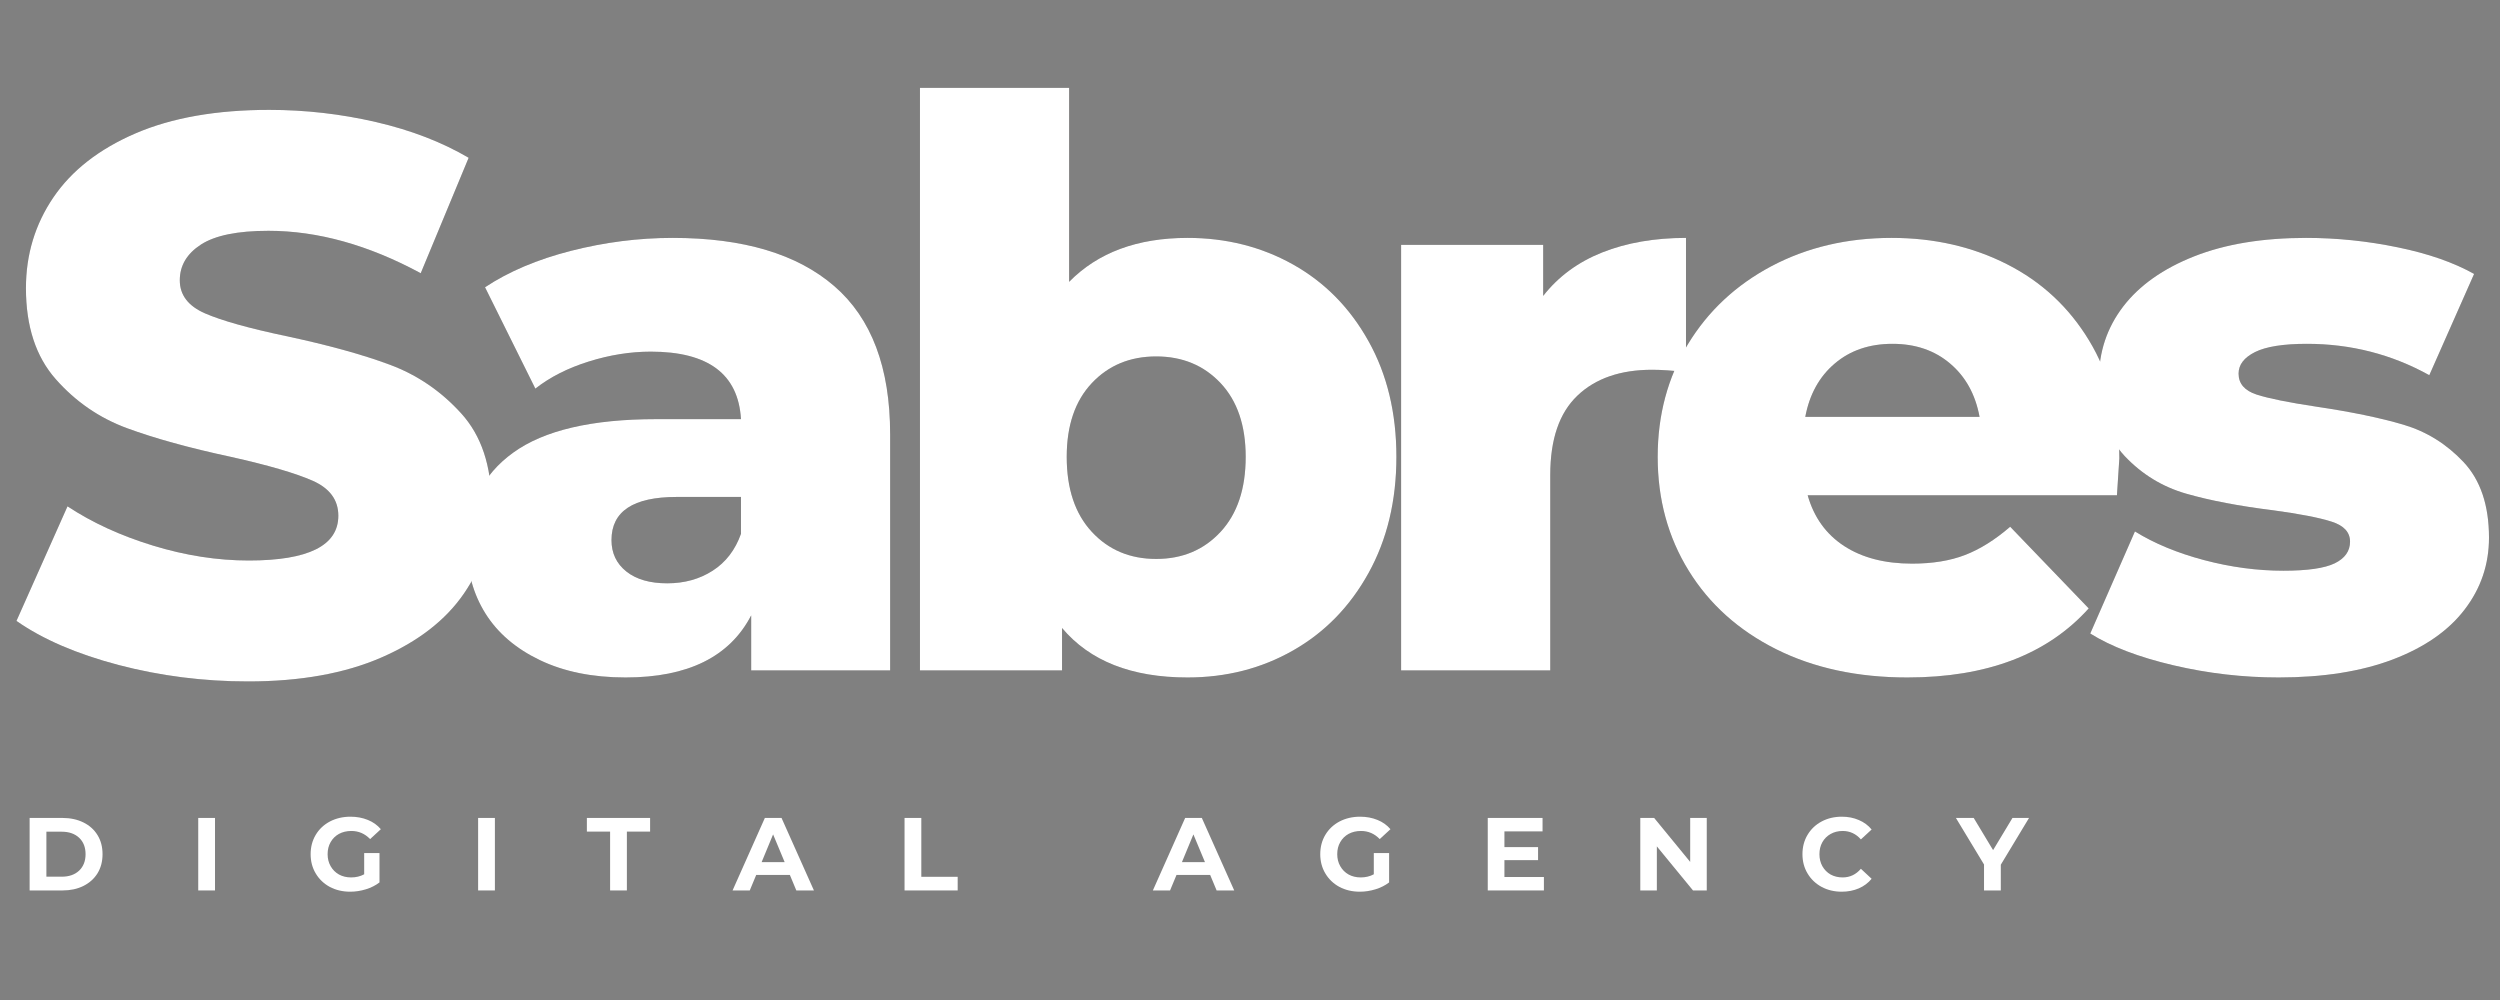
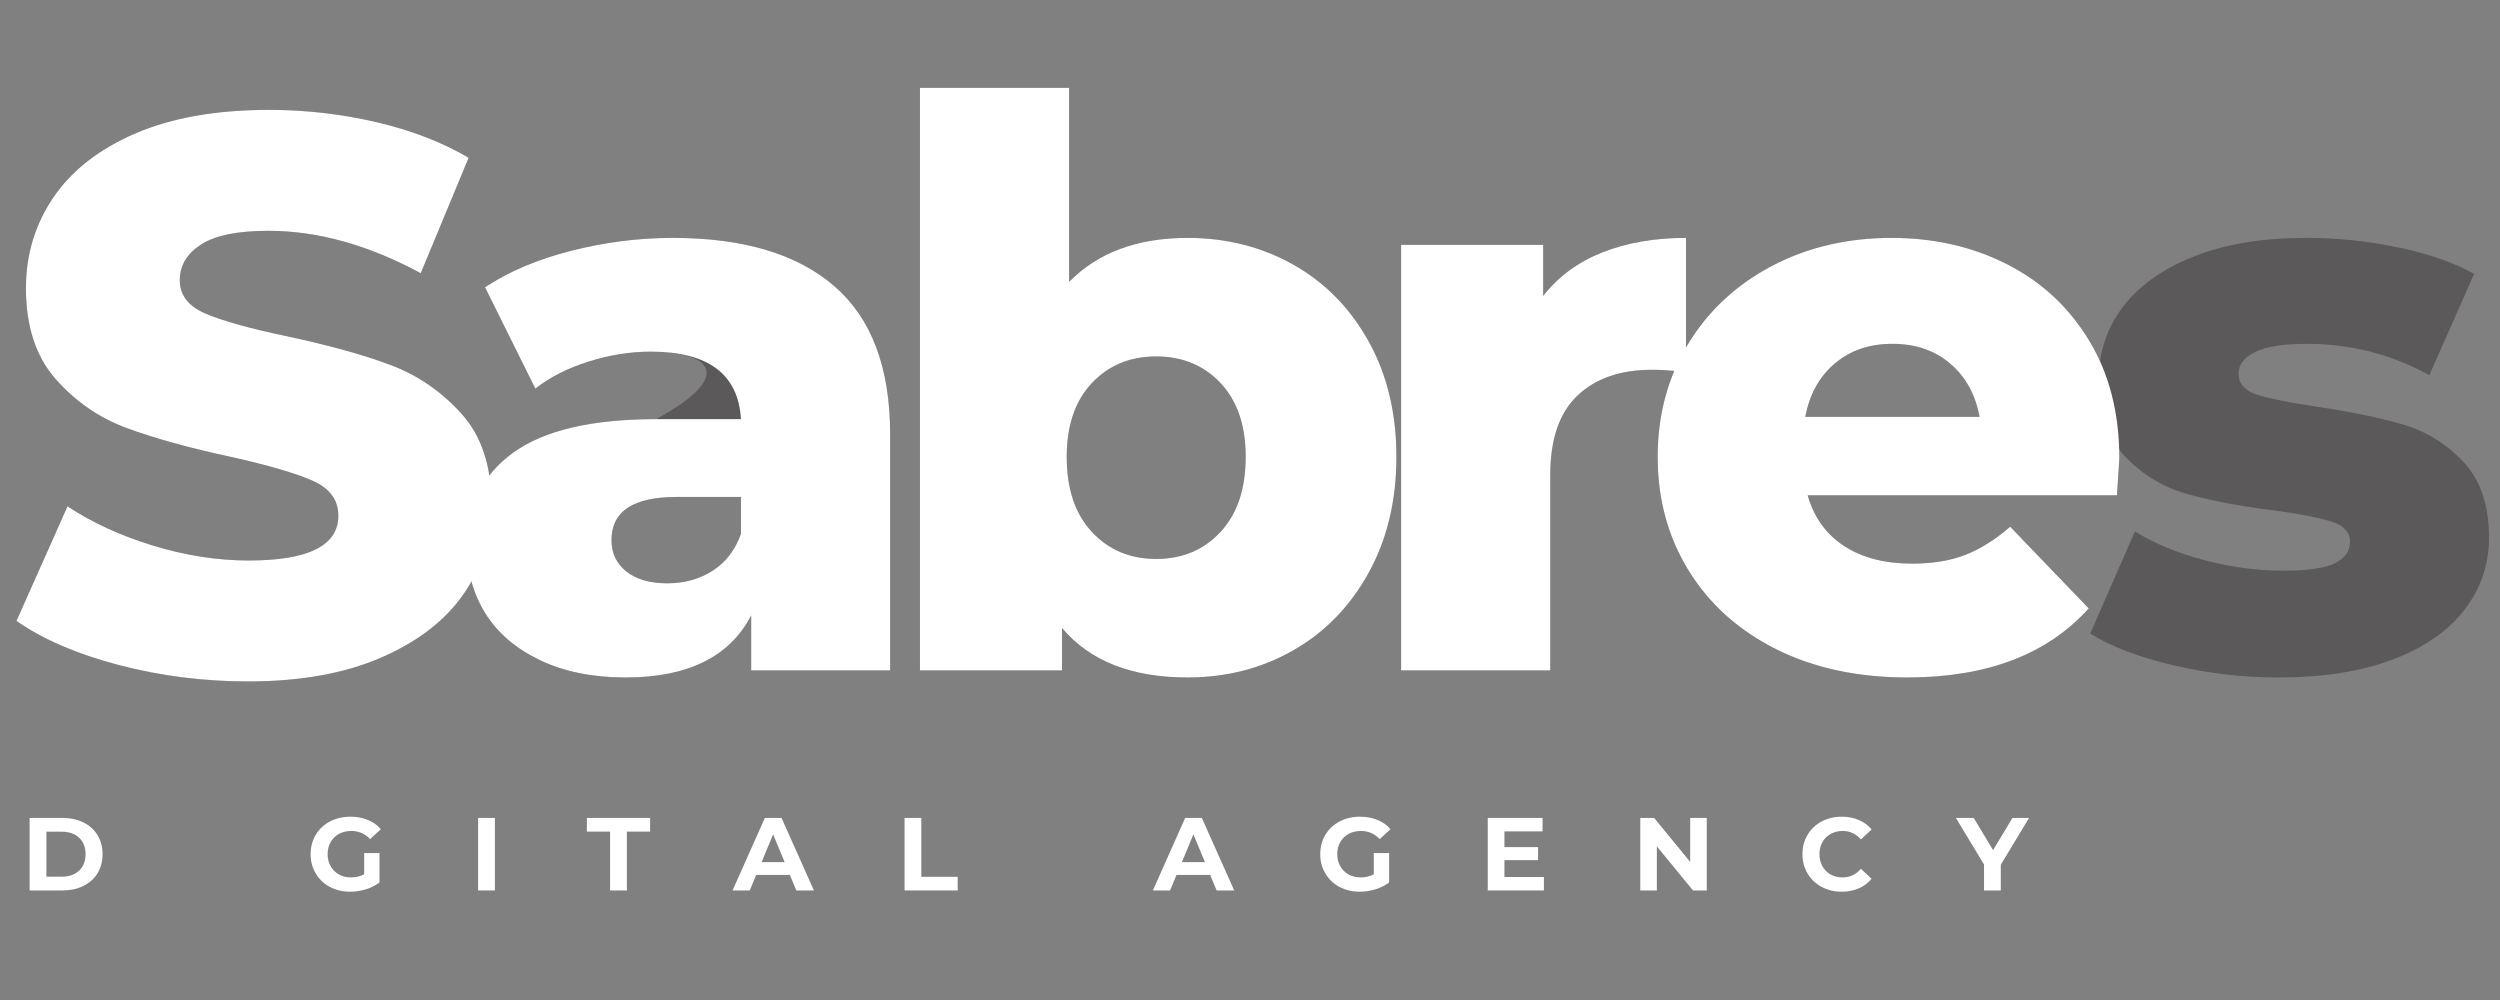
<svg xmlns="http://www.w3.org/2000/svg" width="500" viewBox="0 0 375 150" height="200" preserveAspectRatio="xMidYMid meet">
  <rect x="0" y="0" width="375" height="150" fill="#808080" stroke="none" />
  <defs>
    <g />
  </defs>
  <g fill="#231f20" fill-opacity="0.4">
    <g transform="translate(0, 100.559)">
      <g>
        <path d="M 37.203 1.656 C 30.535 1.656 24.062 0.832 17.781 -0.812 C 11.5 -2.469 6.395 -4.672 2.469 -7.422 L 10.125 -24.609 C 13.812 -22.172 18.086 -20.207 22.953 -18.719 C 27.828 -17.227 32.617 -16.484 37.328 -16.484 C 46.273 -16.484 50.75 -18.723 50.75 -23.203 C 50.75 -25.555 49.473 -27.301 46.922 -28.438 C 44.367 -29.57 40.27 -30.77 34.625 -32.031 C 28.414 -33.363 23.227 -34.797 19.062 -36.328 C 14.906 -37.859 11.336 -40.312 8.359 -43.688 C 5.379 -47.062 3.891 -51.613 3.891 -57.344 C 3.891 -62.363 5.258 -66.895 8 -70.938 C 10.75 -74.988 14.852 -78.191 20.312 -80.547 C 25.77 -82.898 32.461 -84.078 40.391 -84.078 C 45.805 -84.078 51.145 -83.469 56.406 -82.25 C 61.664 -81.031 66.297 -79.242 70.297 -76.891 L 63.109 -59.578 C 55.266 -63.816 47.648 -65.938 40.266 -65.938 C 35.641 -65.938 32.266 -65.25 30.141 -63.875 C 28.023 -62.5 26.969 -60.711 26.969 -58.516 C 26.969 -56.316 28.223 -54.664 30.734 -53.562 C 33.242 -52.469 37.285 -51.332 42.859 -50.156 C 49.141 -48.82 54.336 -47.391 58.453 -45.859 C 62.578 -44.328 66.148 -41.895 69.172 -38.562 C 72.203 -35.227 73.719 -30.695 73.719 -24.969 C 73.719 -20.02 72.344 -15.539 69.594 -11.531 C 66.844 -7.531 62.719 -4.332 57.219 -1.938 C 51.727 0.457 45.055 1.656 37.203 1.656 Z M 37.203 1.656 " />
      </g>
    </g>
  </g>
  <g fill="#231f20" fill-opacity="0.4">
    <g transform="translate(66.521, 100.559)">
      <g>
-         <path d="M 34.391 -64.875 C 44.984 -64.875 53.066 -62.457 58.641 -57.625 C 64.211 -52.801 67 -45.406 67 -35.438 L 67 0 L 46.156 0 L 46.156 -8.25 C 42.938 -2.039 36.656 1.062 27.312 1.062 C 22.375 1.062 18.098 0.195 14.484 -1.531 C 10.867 -3.258 8.141 -5.594 6.297 -8.531 C 4.453 -11.477 3.531 -14.836 3.531 -18.609 C 3.531 -24.648 5.844 -29.336 10.469 -32.672 C 15.102 -36.016 22.25 -37.688 31.906 -37.688 L 44.625 -37.688 C 44.227 -44.438 39.719 -47.812 31.094 -47.812 C 28.031 -47.812 24.926 -47.316 21.781 -46.328 C 18.645 -45.348 15.977 -43.992 13.781 -42.266 L 6.234 -57.469 C 9.773 -59.82 14.078 -61.645 19.141 -62.938 C 24.203 -64.227 29.285 -64.875 34.391 -64.875 Z M 33.562 -13.062 C 36.145 -13.062 38.414 -13.691 40.375 -14.953 C 42.344 -16.211 43.758 -18.055 44.625 -20.484 L 44.625 -26.016 L 34.969 -26.016 C 28.457 -26.016 25.203 -23.859 25.203 -19.547 C 25.203 -17.586 25.945 -16.016 27.438 -14.828 C 28.926 -13.648 30.969 -13.062 33.562 -13.062 Z M 33.562 -13.062 " />
+         <path d="M 34.391 -64.875 C 44.984 -64.875 53.066 -62.457 58.641 -57.625 C 64.211 -52.801 67 -45.406 67 -35.438 L 67 0 L 46.156 0 L 46.156 -8.25 C 42.938 -2.039 36.656 1.062 27.312 1.062 C 22.375 1.062 18.098 0.195 14.484 -1.531 C 10.867 -3.258 8.141 -5.594 6.297 -8.531 C 4.453 -11.477 3.531 -14.836 3.531 -18.609 C 3.531 -24.648 5.844 -29.336 10.469 -32.672 C 15.102 -36.016 22.25 -37.688 31.906 -37.688 C 44.227 -44.438 39.719 -47.812 31.094 -47.812 C 28.031 -47.812 24.926 -47.316 21.781 -46.328 C 18.645 -45.348 15.977 -43.992 13.781 -42.266 L 6.234 -57.469 C 9.773 -59.82 14.078 -61.645 19.141 -62.938 C 24.203 -64.227 29.285 -64.875 34.391 -64.875 Z M 33.562 -13.062 C 36.145 -13.062 38.414 -13.691 40.375 -14.953 C 42.344 -16.211 43.758 -18.055 44.625 -20.484 L 44.625 -26.016 L 34.969 -26.016 C 28.457 -26.016 25.203 -23.859 25.203 -19.547 C 25.203 -17.586 25.945 -16.016 27.438 -14.828 C 28.926 -13.648 30.969 -13.062 33.562 -13.062 Z M 33.562 -13.062 " />
      </g>
    </g>
  </g>
  <g fill="#231f20" fill-opacity="0.4">
    <g transform="translate(130.805, 100.559)">
      <g>
        <path d="M 47.328 -64.875 C 53.141 -64.875 58.422 -63.539 63.172 -60.875 C 67.922 -58.207 71.688 -54.379 74.469 -49.391 C 77.258 -44.41 78.656 -38.625 78.656 -32.031 C 78.656 -25.438 77.258 -19.625 74.469 -14.594 C 71.688 -9.57 67.922 -5.707 63.172 -3 C 58.422 -0.289 53.141 1.062 47.328 1.062 C 38.93 1.062 32.656 -1.41 28.5 -6.359 L 28.5 0 L 7.188 0 L 7.188 -87.375 L 29.562 -87.375 L 29.562 -58.281 C 33.875 -62.676 39.797 -64.875 47.328 -64.875 Z M 42.625 -16.719 C 46.551 -16.719 49.77 -18.07 52.281 -20.781 C 54.789 -23.488 56.047 -27.238 56.047 -32.031 C 56.047 -36.738 54.789 -40.426 52.281 -43.094 C 49.77 -45.758 46.551 -47.094 42.625 -47.094 C 38.695 -47.094 35.477 -45.758 32.969 -43.094 C 30.457 -40.426 29.203 -36.738 29.203 -32.031 C 29.203 -27.238 30.457 -23.488 32.969 -20.781 C 35.477 -18.07 38.695 -16.719 42.625 -16.719 Z M 42.625 -16.719 " />
      </g>
    </g>
  </g>
  <g fill="#231f20" fill-opacity="0.4">
    <g transform="translate(202.977, 100.559)">
      <g>
        <path d="M 28.5 -56.172 C 30.77 -59.078 33.727 -61.254 37.375 -62.703 C 41.031 -64.148 45.211 -64.875 49.922 -64.875 L 49.922 -44.75 C 47.879 -44.977 46.191 -45.094 44.859 -45.094 C 40.078 -45.094 36.332 -43.797 33.625 -41.203 C 30.914 -38.617 29.562 -34.656 29.562 -29.312 L 29.562 0 L 7.188 0 L 7.188 -63.828 L 28.5 -63.828 Z M 28.5 -56.172 " />
      </g>
    </g>
  </g>
  <g fill="#231f20" fill-opacity="0.4">
    <g transform="translate(245.48, 100.559)">
      <g>
        <path d="M 72.422 -31.797 C 72.422 -31.641 72.301 -29.797 72.062 -26.266 L 25.672 -26.266 C 26.609 -22.961 28.43 -20.426 31.141 -18.656 C 33.848 -16.895 37.242 -16.016 41.328 -16.016 C 44.391 -16.016 47.039 -16.445 49.281 -17.312 C 51.52 -18.176 53.773 -19.586 56.047 -21.547 L 67.828 -9.297 C 61.617 -2.391 52.551 1.062 40.625 1.062 C 33.164 1.062 26.609 -0.348 20.953 -3.172 C 15.305 -6.004 10.93 -9.93 7.828 -14.953 C 4.723 -19.973 3.172 -25.664 3.172 -32.031 C 3.172 -38.312 4.68 -43.941 7.703 -48.922 C 10.734 -53.91 14.914 -57.816 20.25 -60.641 C 25.594 -63.461 31.598 -64.875 38.266 -64.875 C 44.629 -64.875 50.398 -63.555 55.578 -60.922 C 60.754 -58.297 64.852 -54.488 67.875 -49.5 C 70.906 -44.52 72.422 -38.617 72.422 -31.797 Z M 38.391 -48.984 C 34.93 -48.984 32.047 -48 29.734 -46.031 C 27.422 -44.07 25.945 -41.406 25.312 -38.031 L 51.453 -38.031 C 50.828 -41.406 49.352 -44.07 47.031 -46.031 C 44.719 -48 41.836 -48.984 38.391 -48.984 Z M 38.391 -48.984 " />
      </g>
    </g>
  </g>
  <g fill="#231f20" fill-opacity="0.4">
    <g transform="translate(311.412, 100.559)">
      <g>
        <path d="M 30.375 1.062 C 25.039 1.062 19.781 0.453 14.594 -0.766 C 9.414 -1.984 5.258 -3.57 2.125 -5.531 L 8.828 -20.844 C 11.734 -19.039 15.188 -17.609 19.188 -16.547 C 23.195 -15.484 27.164 -14.953 31.094 -14.953 C 34.695 -14.953 37.266 -15.32 38.797 -16.062 C 40.328 -16.812 41.094 -17.895 41.094 -19.312 C 41.094 -20.727 40.172 -21.727 38.328 -22.312 C 36.484 -22.906 33.562 -23.473 29.562 -24.016 C 24.457 -24.648 20.117 -25.477 16.547 -26.5 C 12.973 -27.52 9.891 -29.398 7.297 -32.141 C 4.711 -34.891 3.422 -38.738 3.422 -43.688 C 3.422 -47.77 4.633 -51.398 7.062 -54.578 C 9.5 -57.754 13.051 -60.266 17.719 -62.109 C 22.395 -63.953 27.988 -64.875 34.5 -64.875 C 39.133 -64.875 43.727 -64.398 48.281 -63.453 C 52.832 -62.516 56.641 -61.188 59.703 -59.469 L 52.984 -44.281 C 47.336 -47.414 41.219 -48.984 34.625 -48.984 C 31.082 -48.984 28.488 -48.57 26.844 -47.75 C 25.195 -46.926 24.375 -45.848 24.375 -44.516 C 24.375 -43.016 25.273 -41.969 27.078 -41.375 C 28.891 -40.789 31.875 -40.188 36.031 -39.562 C 41.289 -38.781 45.645 -37.879 49.094 -36.859 C 52.551 -35.836 55.555 -33.973 58.109 -31.266 C 60.66 -28.555 61.938 -24.77 61.938 -19.906 C 61.938 -15.895 60.719 -12.301 58.281 -9.125 C 55.852 -5.945 52.266 -3.453 47.516 -1.641 C 42.766 0.16 37.051 1.062 30.375 1.062 Z M 30.375 1.062 " />
      </g>
    </g>
  </g>
  <g fill="#ffffff" fill-opacity="1">
    <g transform="translate(0, 100.559)">
      <g>
        <path d="M 37.203 1.656 C 30.535 1.656 24.062 0.832 17.781 -0.812 C 11.5 -2.469 6.395 -4.672 2.469 -7.422 L 10.125 -24.609 C 13.812 -22.172 18.086 -20.207 22.953 -18.719 C 27.828 -17.227 32.617 -16.484 37.328 -16.484 C 46.273 -16.484 50.75 -18.723 50.75 -23.203 C 50.75 -25.555 49.473 -27.301 46.922 -28.438 C 44.367 -29.57 40.27 -30.77 34.625 -32.031 C 28.414 -33.363 23.227 -34.797 19.062 -36.328 C 14.906 -37.859 11.336 -40.312 8.359 -43.688 C 5.379 -47.062 3.891 -51.613 3.891 -57.344 C 3.891 -62.363 5.258 -66.895 8 -70.938 C 10.75 -74.988 14.852 -78.191 20.312 -80.547 C 25.77 -82.898 32.461 -84.078 40.391 -84.078 C 45.805 -84.078 51.145 -83.469 56.406 -82.25 C 61.664 -81.031 66.297 -79.242 70.297 -76.891 L 63.109 -59.578 C 55.266 -63.816 47.648 -65.938 40.266 -65.938 C 35.641 -65.938 32.266 -65.25 30.141 -63.875 C 28.023 -62.5 26.969 -60.711 26.969 -58.516 C 26.969 -56.316 28.223 -54.664 30.734 -53.562 C 33.242 -52.469 37.285 -51.332 42.859 -50.156 C 49.141 -48.82 54.336 -47.391 58.453 -45.859 C 62.578 -44.328 66.148 -41.895 69.172 -38.562 C 72.203 -35.227 73.719 -30.695 73.719 -24.969 C 73.719 -20.02 72.344 -15.539 69.594 -11.531 C 66.844 -7.531 62.719 -4.332 57.219 -1.938 C 51.727 0.457 45.055 1.656 37.203 1.656 Z M 37.203 1.656 " />
      </g>
    </g>
  </g>
  <g fill="#ffffff" fill-opacity="1">
    <g transform="translate(66.521, 100.559)">
      <g>
        <path d="M 34.391 -64.875 C 44.984 -64.875 53.066 -62.457 58.641 -57.625 C 64.211 -52.801 67 -45.406 67 -35.438 L 67 0 L 46.156 0 L 46.156 -8.25 C 42.938 -2.039 36.656 1.062 27.312 1.062 C 22.375 1.062 18.098 0.195 14.484 -1.531 C 10.867 -3.258 8.141 -5.594 6.297 -8.531 C 4.453 -11.477 3.531 -14.836 3.531 -18.609 C 3.531 -24.648 5.844 -29.336 10.469 -32.672 C 15.102 -36.016 22.25 -37.688 31.906 -37.688 L 44.625 -37.688 C 44.227 -44.438 39.719 -47.812 31.094 -47.812 C 28.031 -47.812 24.926 -47.316 21.781 -46.328 C 18.645 -45.348 15.977 -43.992 13.781 -42.266 L 6.234 -57.469 C 9.773 -59.82 14.078 -61.645 19.141 -62.938 C 24.203 -64.227 29.285 -64.875 34.391 -64.875 Z M 33.562 -13.062 C 36.145 -13.062 38.414 -13.691 40.375 -14.953 C 42.344 -16.211 43.758 -18.055 44.625 -20.484 L 44.625 -26.016 L 34.969 -26.016 C 28.457 -26.016 25.203 -23.859 25.203 -19.547 C 25.203 -17.586 25.945 -16.016 27.438 -14.828 C 28.926 -13.648 30.969 -13.062 33.562 -13.062 Z M 33.562 -13.062 " />
      </g>
    </g>
  </g>
  <g fill="#ffffff" fill-opacity="1">
    <g transform="translate(130.805, 100.559)">
      <g>
        <path d="M 47.328 -64.875 C 53.141 -64.875 58.422 -63.539 63.172 -60.875 C 67.922 -58.207 71.688 -54.379 74.469 -49.391 C 77.258 -44.41 78.656 -38.625 78.656 -32.031 C 78.656 -25.438 77.258 -19.625 74.469 -14.594 C 71.688 -9.57 67.922 -5.707 63.172 -3 C 58.422 -0.289 53.141 1.062 47.328 1.062 C 38.93 1.062 32.656 -1.41 28.5 -6.359 L 28.5 0 L 7.188 0 L 7.188 -87.375 L 29.562 -87.375 L 29.562 -58.281 C 33.875 -62.676 39.797 -64.875 47.328 -64.875 Z M 42.625 -16.719 C 46.551 -16.719 49.77 -18.07 52.281 -20.781 C 54.789 -23.488 56.047 -27.238 56.047 -32.031 C 56.047 -36.738 54.789 -40.426 52.281 -43.094 C 49.77 -45.758 46.551 -47.094 42.625 -47.094 C 38.695 -47.094 35.477 -45.758 32.969 -43.094 C 30.457 -40.426 29.203 -36.738 29.203 -32.031 C 29.203 -27.238 30.457 -23.488 32.969 -20.781 C 35.477 -18.07 38.695 -16.719 42.625 -16.719 Z M 42.625 -16.719 " />
      </g>
    </g>
  </g>
  <g fill="#ffffff" fill-opacity="1">
    <g transform="translate(202.977, 100.559)">
      <g>
        <path d="M 28.5 -56.172 C 30.77 -59.078 33.727 -61.254 37.375 -62.703 C 41.031 -64.148 45.211 -64.875 49.922 -64.875 L 49.922 -44.75 C 47.879 -44.977 46.191 -45.094 44.859 -45.094 C 40.078 -45.094 36.332 -43.797 33.625 -41.203 C 30.914 -38.617 29.562 -34.656 29.562 -29.312 L 29.562 0 L 7.188 0 L 7.188 -63.828 L 28.5 -63.828 Z M 28.5 -56.172 " />
      </g>
    </g>
  </g>
  <g fill="#ffffff" fill-opacity="1">
    <g transform="translate(245.48, 100.559)">
      <g>
        <path d="M 72.422 -31.797 C 72.422 -31.641 72.301 -29.797 72.062 -26.266 L 25.672 -26.266 C 26.609 -22.961 28.43 -20.426 31.141 -18.656 C 33.848 -16.895 37.242 -16.016 41.328 -16.016 C 44.391 -16.016 47.039 -16.445 49.281 -17.312 C 51.52 -18.176 53.773 -19.586 56.047 -21.547 L 67.828 -9.297 C 61.617 -2.391 52.551 1.062 40.625 1.062 C 33.164 1.062 26.609 -0.348 20.953 -3.172 C 15.305 -6.004 10.93 -9.93 7.828 -14.953 C 4.723 -19.973 3.172 -25.664 3.172 -32.031 C 3.172 -38.312 4.68 -43.941 7.703 -48.922 C 10.734 -53.91 14.914 -57.816 20.25 -60.641 C 25.594 -63.461 31.598 -64.875 38.266 -64.875 C 44.629 -64.875 50.398 -63.555 55.578 -60.922 C 60.754 -58.297 64.852 -54.488 67.875 -49.5 C 70.906 -44.52 72.422 -38.617 72.422 -31.797 Z M 38.391 -48.984 C 34.93 -48.984 32.047 -48 29.734 -46.031 C 27.422 -44.07 25.945 -41.406 25.312 -38.031 L 51.453 -38.031 C 50.828 -41.406 49.352 -44.07 47.031 -46.031 C 44.719 -48 41.836 -48.984 38.391 -48.984 Z M 38.391 -48.984 " />
      </g>
    </g>
  </g>
  <g fill="#ffffff" fill-opacity="1">
    <g transform="translate(311.412, 100.559)">
      <g>
-         <path d="M 30.375 1.062 C 25.039 1.062 19.781 0.453 14.594 -0.766 C 9.414 -1.984 5.258 -3.57 2.125 -5.531 L 8.828 -20.844 C 11.734 -19.039 15.188 -17.609 19.188 -16.547 C 23.195 -15.484 27.164 -14.953 31.094 -14.953 C 34.695 -14.953 37.266 -15.32 38.797 -16.062 C 40.328 -16.812 41.094 -17.895 41.094 -19.312 C 41.094 -20.727 40.172 -21.727 38.328 -22.312 C 36.484 -22.906 33.562 -23.473 29.562 -24.016 C 24.457 -24.648 20.117 -25.477 16.547 -26.5 C 12.973 -27.52 9.891 -29.398 7.297 -32.141 C 4.711 -34.891 3.422 -38.738 3.422 -43.688 C 3.422 -47.77 4.633 -51.398 7.062 -54.578 C 9.5 -57.754 13.051 -60.266 17.719 -62.109 C 22.395 -63.953 27.988 -64.875 34.5 -64.875 C 39.133 -64.875 43.727 -64.398 48.281 -63.453 C 52.832 -62.516 56.641 -61.188 59.703 -59.469 L 52.984 -44.281 C 47.336 -47.414 41.219 -48.984 34.625 -48.984 C 31.082 -48.984 28.488 -48.57 26.844 -47.75 C 25.195 -46.926 24.375 -45.848 24.375 -44.516 C 24.375 -43.016 25.273 -41.969 27.078 -41.375 C 28.891 -40.789 31.875 -40.188 36.031 -39.562 C 41.289 -38.781 45.645 -37.879 49.094 -36.859 C 52.551 -35.836 55.555 -33.973 58.109 -31.266 C 60.66 -28.555 61.938 -24.77 61.938 -19.906 C 61.938 -15.895 60.719 -12.301 58.281 -9.125 C 55.852 -5.945 52.266 -3.453 47.516 -1.641 C 42.766 0.16 37.051 1.062 30.375 1.062 Z M 30.375 1.062 " />
-       </g>
+         </g>
    </g>
  </g>
  <g fill="#ffffff" fill-opacity="1">
    <g transform="translate(3.147, 133.567)">
      <g>
        <path d="M 1.297 -10.875 L 6.234 -10.875 C 7.41 -10.875 8.453 -10.648 9.359 -10.203 C 10.273 -9.754 10.984 -9.117 11.484 -8.297 C 11.984 -7.484 12.234 -6.531 12.234 -5.438 C 12.234 -4.352 11.984 -3.398 11.484 -2.578 C 10.984 -1.766 10.273 -1.129 9.359 -0.672 C 8.453 -0.223 7.41 0 6.234 0 L 1.297 0 Z M 6.109 -2.062 C 7.203 -2.062 8.07 -2.363 8.719 -2.969 C 9.363 -3.582 9.688 -4.406 9.688 -5.438 C 9.688 -6.477 9.363 -7.301 8.719 -7.906 C 8.07 -8.508 7.203 -8.812 6.109 -8.812 L 3.812 -8.812 L 3.812 -2.062 Z M 6.109 -2.062 " />
      </g>
    </g>
  </g>
  <g fill="#ffffff" fill-opacity="1">
    <g transform="translate(28.439, 133.567)">
      <g>
-         <path d="M 1.297 -10.875 L 3.812 -10.875 L 3.812 0 L 1.297 0 Z M 1.297 -10.875 " />
-       </g>
+         </g>
    </g>
  </g>
  <g fill="#ffffff" fill-opacity="1">
    <g transform="translate(45.986, 133.567)">
      <g>
        <path d="M 8.641 -5.609 L 10.938 -5.609 L 10.938 -1.203 C 10.352 -0.754 9.672 -0.41 8.891 -0.172 C 8.117 0.066 7.336 0.188 6.547 0.188 C 5.41 0.188 4.391 -0.051 3.484 -0.531 C 2.586 -1.02 1.883 -1.691 1.375 -2.547 C 0.863 -3.398 0.609 -4.363 0.609 -5.438 C 0.609 -6.52 0.863 -7.488 1.375 -8.344 C 1.883 -9.195 2.594 -9.863 3.5 -10.344 C 4.414 -10.82 5.445 -11.062 6.594 -11.062 C 7.539 -11.062 8.406 -10.898 9.188 -10.578 C 9.969 -10.266 10.617 -9.801 11.141 -9.188 L 9.531 -7.703 C 8.75 -8.516 7.812 -8.922 6.719 -8.922 C 6.02 -8.922 5.398 -8.773 4.859 -8.484 C 4.328 -8.191 3.91 -7.781 3.609 -7.25 C 3.305 -6.727 3.156 -6.125 3.156 -5.438 C 3.156 -4.77 3.305 -4.172 3.609 -3.641 C 3.91 -3.109 4.328 -2.691 4.859 -2.391 C 5.391 -2.098 6 -1.953 6.688 -1.953 C 7.406 -1.953 8.055 -2.109 8.641 -2.422 Z M 8.641 -5.609 " />
      </g>
    </g>
  </g>
  <g fill="#ffffff" fill-opacity="1">
    <g transform="translate(70.422, 133.567)">
      <g>
        <path d="M 1.297 -10.875 L 3.812 -10.875 L 3.812 0 L 1.297 0 Z M 1.297 -10.875 " />
      </g>
    </g>
  </g>
  <g fill="#ffffff" fill-opacity="1">
    <g transform="translate(87.969, 133.567)">
      <g>
        <path d="M 3.547 -8.828 L 0.062 -8.828 L 0.062 -10.875 L 9.547 -10.875 L 9.547 -8.828 L 6.062 -8.828 L 6.062 0 L 3.547 0 Z M 3.547 -8.828 " />
      </g>
    </g>
  </g>
  <g fill="#ffffff" fill-opacity="1">
    <g transform="translate(110.026, 133.567)">
      <g>
        <path d="M 8.453 -2.328 L 3.406 -2.328 L 2.438 0 L -0.141 0 L 4.703 -10.875 L 7.203 -10.875 L 12.062 0 L 9.422 0 Z M 7.672 -4.25 L 5.938 -8.406 L 4.219 -4.25 Z M 7.672 -4.25 " />
      </g>
    </g>
  </g>
  <g fill="#ffffff" fill-opacity="1">
    <g transform="translate(134.385, 133.567)">
      <g>
        <path d="M 1.297 -10.875 L 3.812 -10.875 L 3.812 -2.047 L 9.266 -2.047 L 9.266 0 L 1.297 0 Z M 1.297 -10.875 " />
      </g>
    </g>
  </g>
  <g fill="#ffffff" fill-opacity="1">
    <g transform="translate(156.224, 133.567)">
      <g />
    </g>
  </g>
  <g fill="#ffffff" fill-opacity="1">
    <g transform="translate(173.071, 133.567)">
      <g>
        <path d="M 8.453 -2.328 L 3.406 -2.328 L 2.438 0 L -0.141 0 L 4.703 -10.875 L 7.203 -10.875 L 12.062 0 L 9.422 0 Z M 7.672 -4.25 L 5.938 -8.406 L 4.219 -4.25 Z M 7.672 -4.25 " />
      </g>
    </g>
  </g>
  <g fill="#ffffff" fill-opacity="1">
    <g transform="translate(197.429, 133.567)">
      <g>
        <path d="M 8.641 -5.609 L 10.938 -5.609 L 10.938 -1.203 C 10.352 -0.754 9.672 -0.41 8.891 -0.172 C 8.117 0.066 7.336 0.188 6.547 0.188 C 5.41 0.188 4.391 -0.051 3.484 -0.531 C 2.586 -1.02 1.883 -1.691 1.375 -2.547 C 0.863 -3.398 0.609 -4.363 0.609 -5.438 C 0.609 -6.52 0.863 -7.488 1.375 -8.344 C 1.883 -9.195 2.594 -9.863 3.5 -10.344 C 4.414 -10.82 5.445 -11.062 6.594 -11.062 C 7.539 -11.062 8.406 -10.898 9.188 -10.578 C 9.969 -10.266 10.617 -9.801 11.141 -9.188 L 9.531 -7.703 C 8.75 -8.516 7.812 -8.922 6.719 -8.922 C 6.02 -8.922 5.398 -8.773 4.859 -8.484 C 4.328 -8.191 3.91 -7.781 3.609 -7.25 C 3.305 -6.727 3.156 -6.125 3.156 -5.438 C 3.156 -4.77 3.305 -4.172 3.609 -3.641 C 3.91 -3.109 4.328 -2.691 4.859 -2.391 C 5.391 -2.098 6 -1.953 6.688 -1.953 C 7.406 -1.953 8.055 -2.109 8.641 -2.422 Z M 8.641 -5.609 " />
      </g>
    </g>
  </g>
  <g fill="#ffffff" fill-opacity="1">
    <g transform="translate(221.866, 133.567)">
      <g>
        <path d="M 9.719 -2.016 L 9.719 0 L 1.297 0 L 1.297 -10.875 L 9.516 -10.875 L 9.516 -8.859 L 3.797 -8.859 L 3.797 -6.5 L 8.844 -6.5 L 8.844 -4.547 L 3.797 -4.547 L 3.797 -2.016 Z M 9.719 -2.016 " />
      </g>
    </g>
  </g>
  <g fill="#ffffff" fill-opacity="1">
    <g transform="translate(244.747, 133.567)">
      <g>
        <path d="M 11.266 -10.875 L 11.266 0 L 9.203 0 L 3.781 -6.609 L 3.781 0 L 1.297 0 L 1.297 -10.875 L 3.375 -10.875 L 8.781 -4.281 L 8.781 -10.875 Z M 11.266 -10.875 " />
      </g>
    </g>
  </g>
  <g fill="#ffffff" fill-opacity="1">
    <g transform="translate(269.759, 133.567)">
      <g>
        <path d="M 6.5 0.188 C 5.383 0.188 4.379 -0.051 3.484 -0.531 C 2.586 -1.02 1.883 -1.691 1.375 -2.547 C 0.863 -3.398 0.609 -4.363 0.609 -5.438 C 0.609 -6.52 0.863 -7.488 1.375 -8.344 C 1.883 -9.195 2.586 -9.863 3.484 -10.344 C 4.379 -10.82 5.391 -11.062 6.516 -11.062 C 7.453 -11.062 8.301 -10.895 9.062 -10.562 C 9.832 -10.238 10.473 -9.766 10.984 -9.141 L 9.375 -7.656 C 8.633 -8.5 7.723 -8.922 6.641 -8.922 C 5.961 -8.922 5.359 -8.77 4.828 -8.469 C 4.305 -8.176 3.895 -7.766 3.594 -7.234 C 3.301 -6.711 3.156 -6.113 3.156 -5.438 C 3.156 -4.77 3.301 -4.172 3.594 -3.641 C 3.895 -3.109 4.305 -2.691 4.828 -2.391 C 5.359 -2.098 5.961 -1.953 6.641 -1.953 C 7.723 -1.953 8.633 -2.383 9.375 -3.25 L 10.984 -1.75 C 10.473 -1.125 9.832 -0.645 9.062 -0.312 C 8.289 0.02 7.438 0.188 6.5 0.188 Z M 6.5 0.188 " />
      </g>
    </g>
  </g>
  <g fill="#ffffff" fill-opacity="1">
    <g transform="translate(293.604, 133.567)">
      <g>
        <path d="M 6.516 -3.859 L 6.516 0 L 4 0 L 4 -3.891 L -0.219 -10.875 L 2.453 -10.875 L 5.359 -6.047 L 8.266 -10.875 L 10.75 -10.875 Z M 6.516 -3.859 " />
      </g>
    </g>
  </g>
</svg>